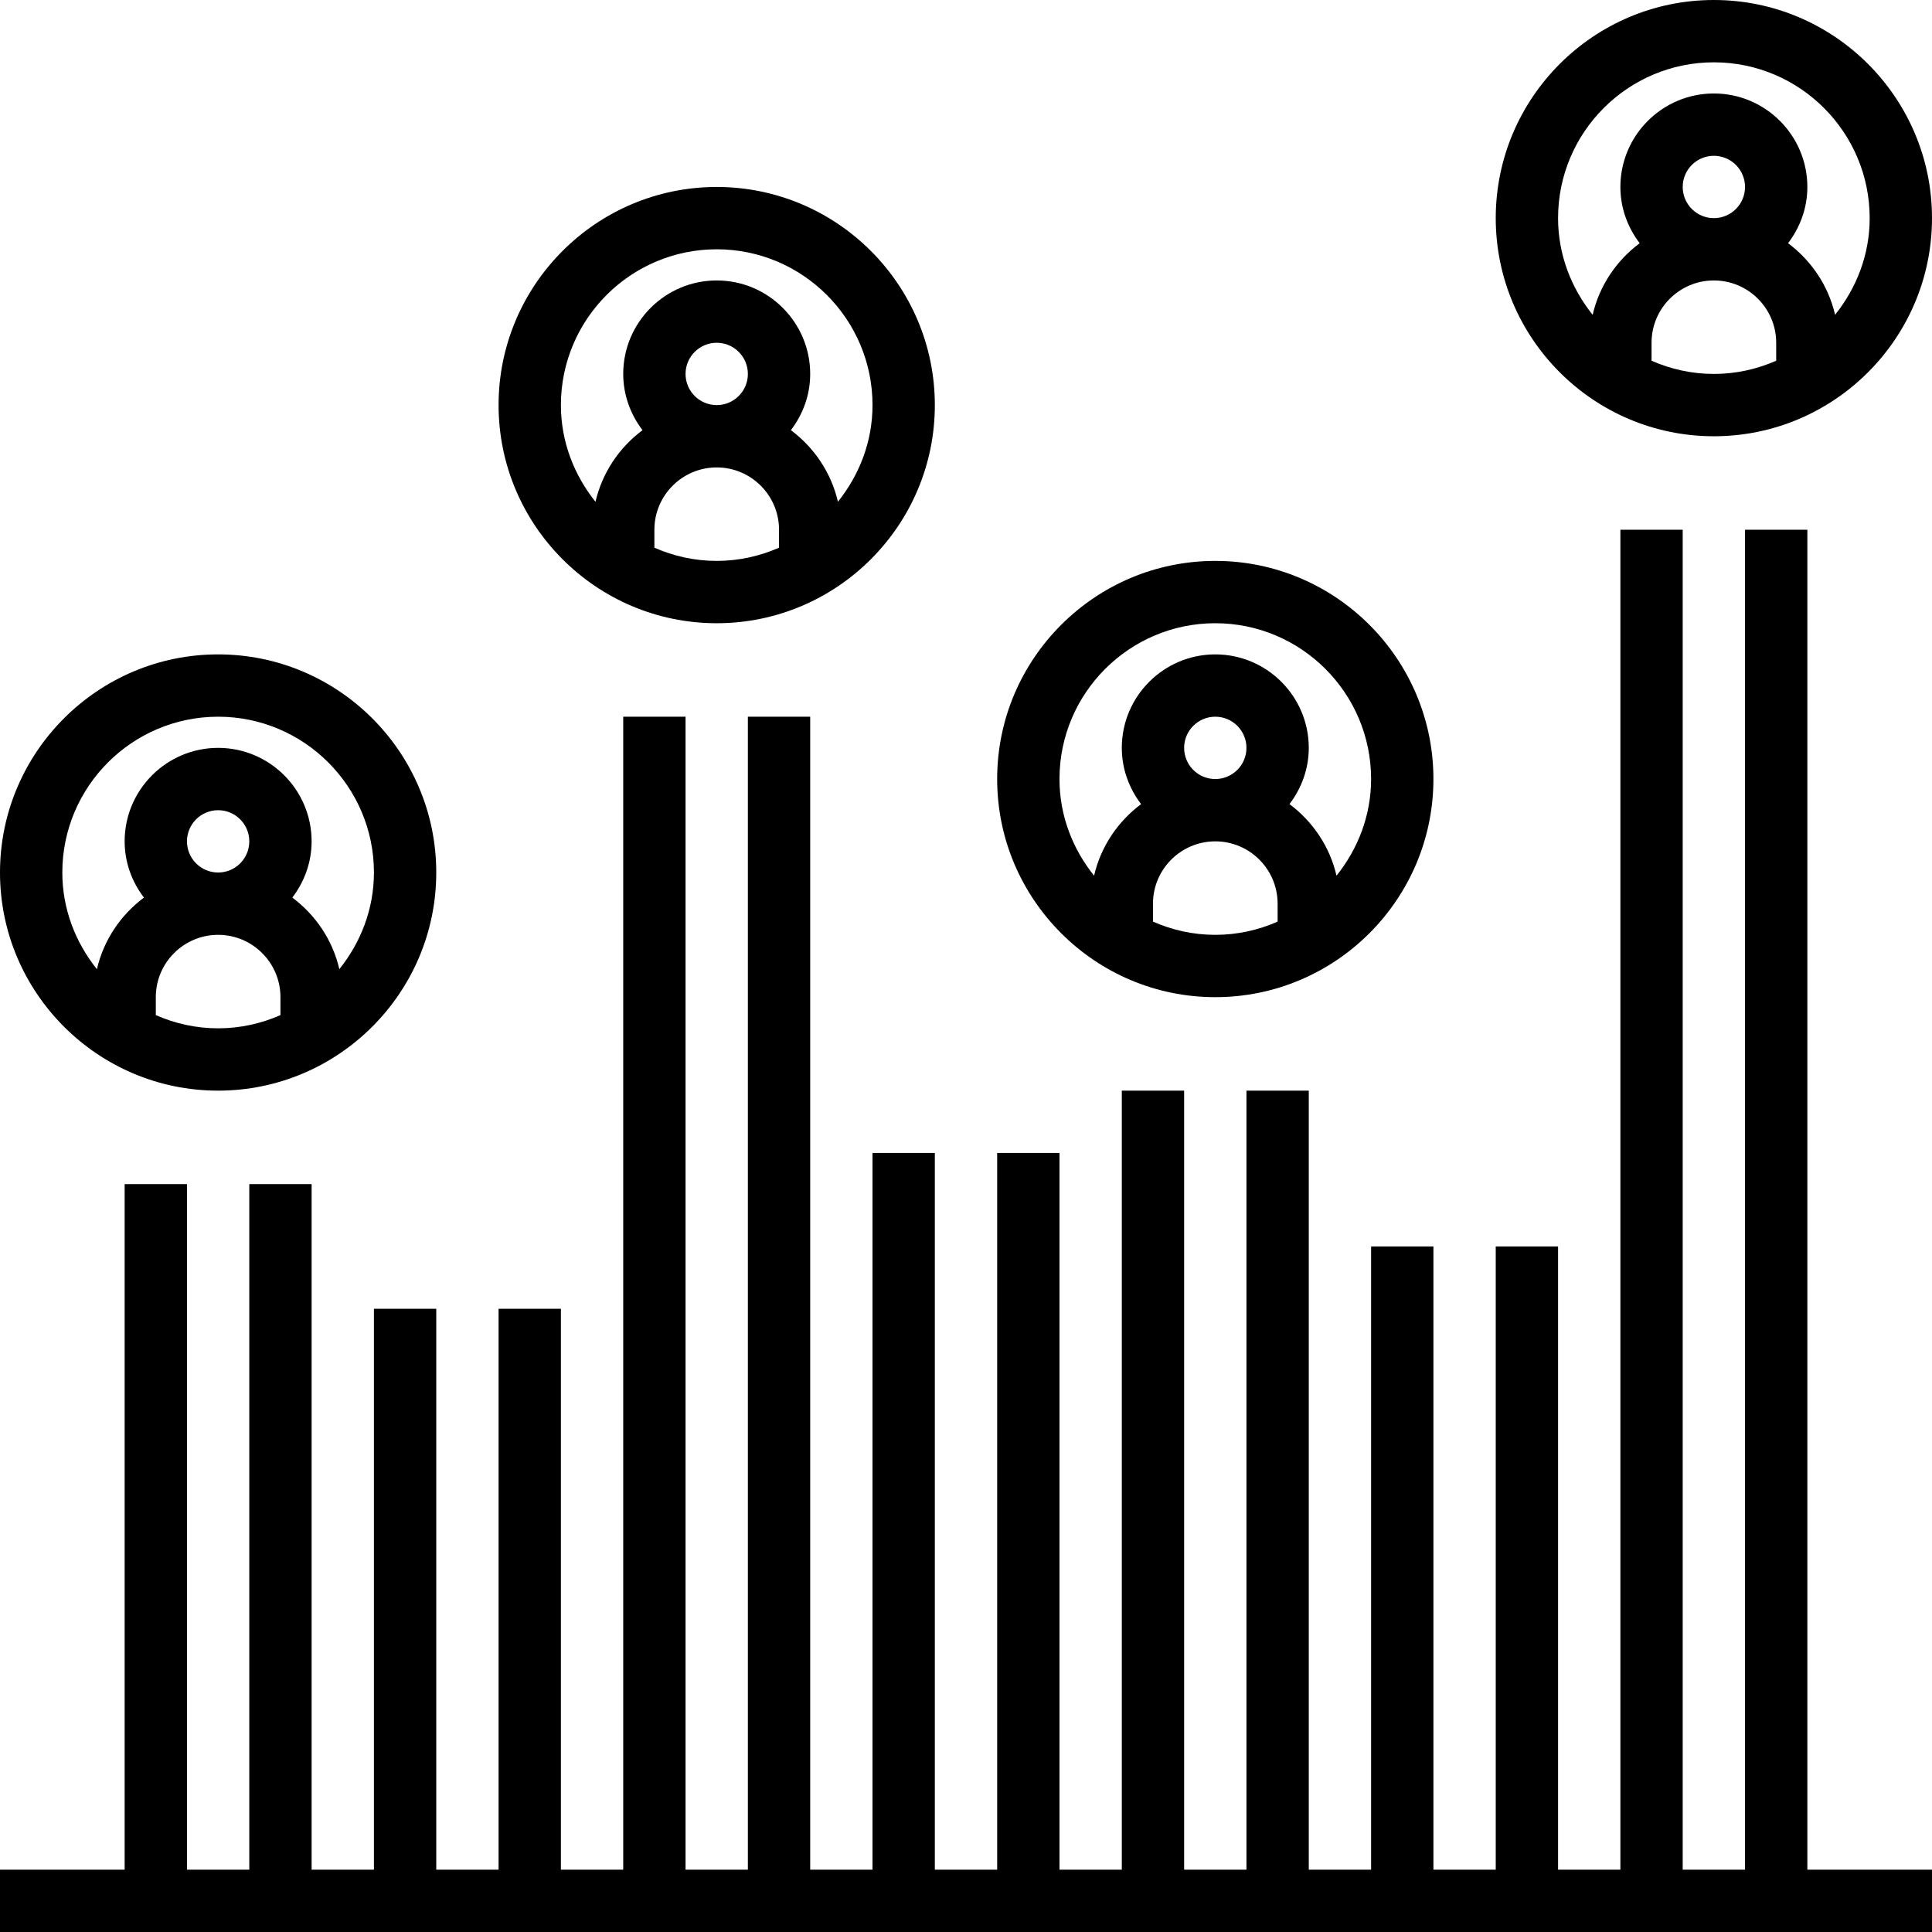
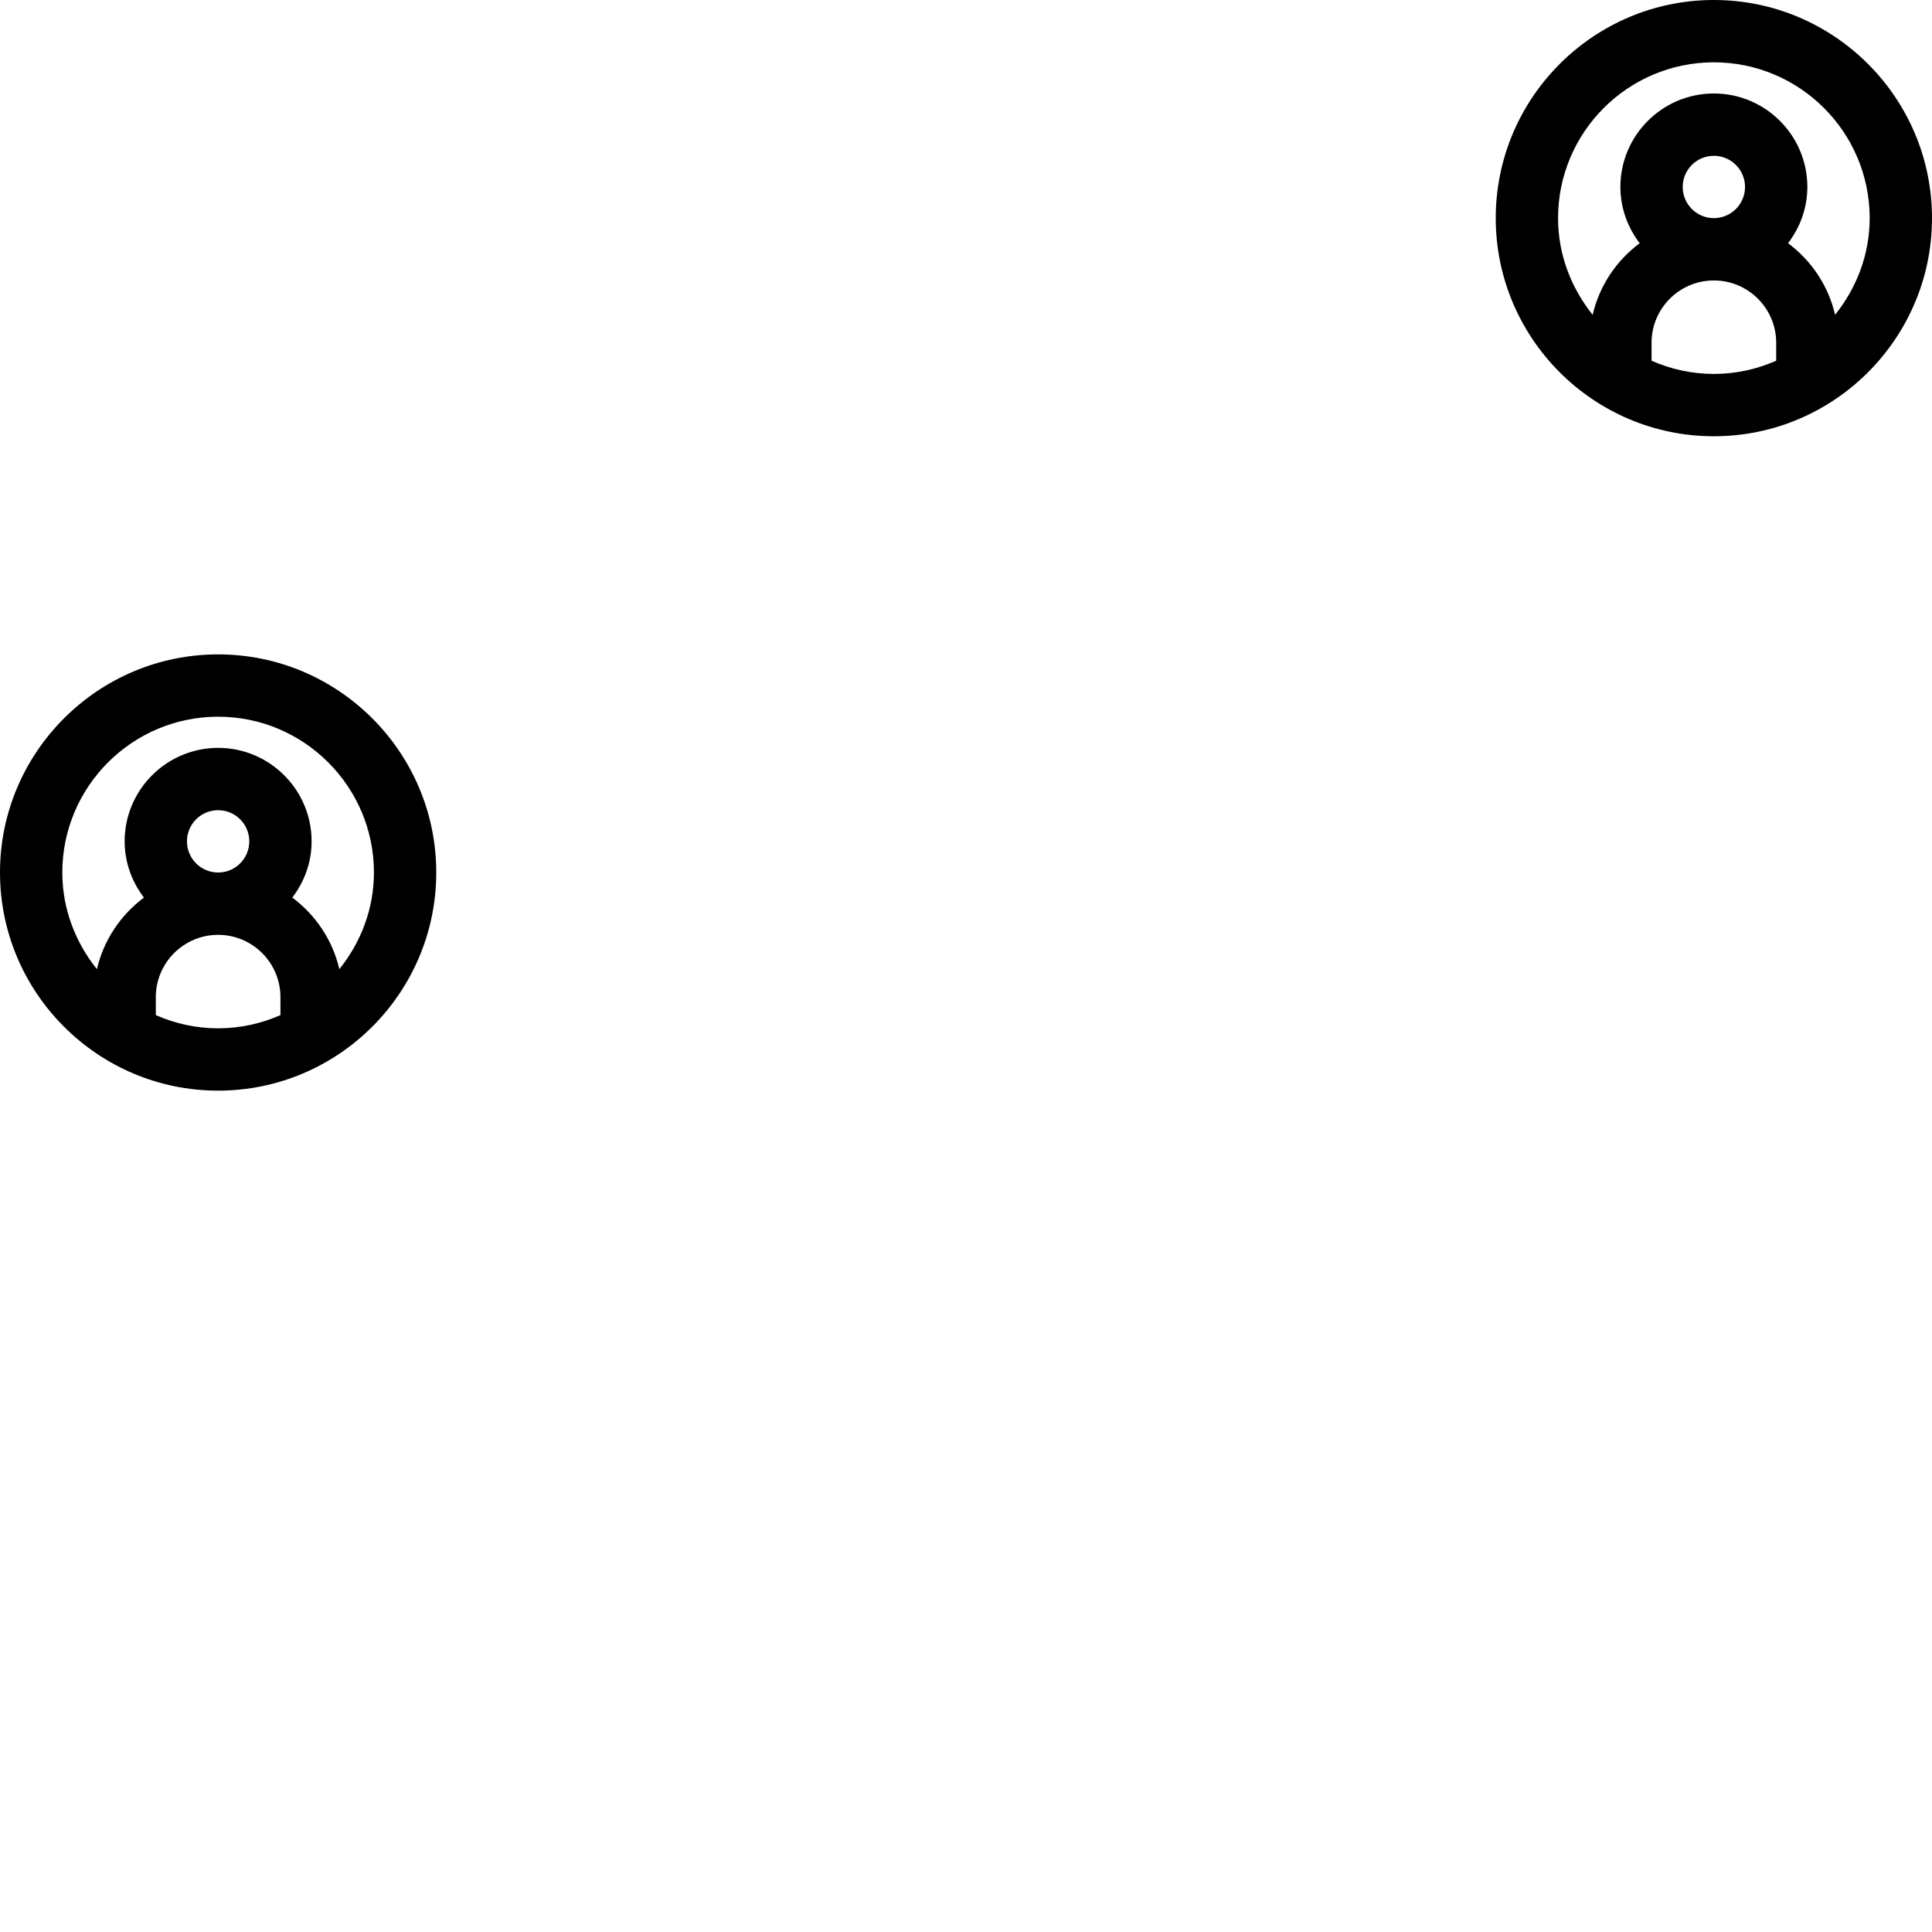
<svg xmlns="http://www.w3.org/2000/svg" fill="#000000" height="800px" width="800px" version="1.1" id="Layer_1" viewBox="0 0 496 496" xml:space="preserve">
  <g>
    <g>
      <g>
-         <polygon points="464,136 448,136 448,480 432,480 432,136 416,136 416,480 400,480 400,320 384,320 384,480 368,480 368,320      352,320 352,480 336,480 336,280 320,280 320,480 304,480 304,280 288,280 288,480 272,480 272,296 256,296 256,480 240,480      240,296 224,296 224,480 208,480 208,184 192,184 192,480 176,480 176,184 160,184 160,480 144,480 144,336 128,336 128,480      112,480 112,336 96,336 96,480 80,480 80,304 64,304 64,480 48,480 48,304 32,304 32,480 0,480 0,496 496,496 496,480 464,480         " />
        <path d="M56,280c30.872,0,56-25.128,56-56s-25.128-56-56-56S0,193.128,0,224S25.128,280,56,280z M72,260.608     C67.088,262.768,61.696,264,56,264s-11.088-1.232-16-3.392V256c0-8.824,7.176-16,16-16c8.824,0,16,7.176,16,16V260.608z M48,216     c0-4.416,3.584-8,8-8s8,3.584,8,8s-3.584,8-8,8S48,220.416,48,216z M56,184c22.056,0,40,17.944,40,40     c0,9.424-3.408,17.976-8.88,24.816c-1.728-7.488-6.104-13.92-12.072-18.384C78.112,226.408,80,221.44,80,216     c0-13.232-10.768-24-24-24s-24,10.768-24,24c0,5.44,1.888,10.408,4.952,14.44c-5.968,4.456-10.344,10.896-12.072,18.384     C19.408,241.976,16,233.424,16,224C16,201.944,33.944,184,56,184z" />
-         <path d="M184,160c30.872,0,56-25.128,56-56s-25.128-56-56-56s-56,25.128-56,56S153.128,160,184,160z M200,140.608     c-4.912,2.16-10.304,3.392-16,3.392s-11.088-1.232-16-3.392V136c0-8.824,7.176-16,16-16c8.824,0,16,7.176,16,16V140.608z M176,96     c0-4.416,3.584-8,8-8s8,3.584,8,8s-3.584,8-8,8S176,100.416,176,96z M184,64c22.056,0,40,17.944,40,40     c0,9.424-3.408,17.976-8.88,24.816c-1.728-7.488-6.104-13.92-12.072-18.384C206.112,106.408,208,101.44,208,96     c0-13.232-10.768-24-24-24s-24,10.768-24,24c0,5.44,1.888,10.408,4.952,14.44c-5.968,4.456-10.344,10.896-12.072,18.384     c-5.472-6.848-8.88-15.4-8.88-24.824C144,81.944,161.944,64,184,64z" />
-         <path d="M312,256c30.872,0,56-25.128,56-56s-25.128-56-56-56s-56,25.128-56,56S281.128,256,312,256z M328,236.608     c-4.912,2.16-10.304,3.392-16,3.392c-5.696,0-11.088-1.232-16-3.392V232c0-8.824,7.176-16,16-16c8.824,0,16,7.176,16,16V236.608z      M304,192c0-4.416,3.584-8,8-8c4.416,0,8,3.584,8,8s-3.584,8-8,8C307.584,200,304,196.416,304,192z M312,160     c22.056,0,40,17.944,40,40c0,9.424-3.408,17.976-8.88,24.816c-1.728-7.488-6.104-13.92-12.072-18.384     C334.112,202.408,336,197.44,336,192c0-13.232-10.768-24-24-24s-24,10.768-24,24c0,5.44,1.888,10.408,4.952,14.44     c-5.968,4.456-10.344,10.896-12.072,18.384c-5.472-6.848-8.88-15.4-8.88-24.824C272,177.944,289.944,160,312,160z" />
        <path d="M440,112c30.872,0,56-25.128,56-56S470.872,0,440,0s-56,25.128-56,56S409.128,112,440,112z M456,92.608     C451.088,94.768,445.696,96,440,96c-5.696,0-11.088-1.232-16-3.392V88c0-8.824,7.176-16,16-16c8.824,0,16,7.176,16,16V92.608z      M432,48c0-4.416,3.584-8,8-8c4.416,0,8,3.584,8,8s-3.584,8-8,8C435.584,56,432,52.416,432,48z M440,16c22.056,0,40,17.944,40,40     c0,9.424-3.408,17.976-8.88,24.816c-1.728-7.488-6.104-13.92-12.072-18.384C462.112,58.408,464,53.44,464,48     c0-13.232-10.768-24-24-24s-24,10.768-24,24c0,5.44,1.888,10.408,4.952,14.44c-5.968,4.456-10.344,10.896-12.072,18.384     C403.408,73.976,400,65.424,400,56C400,33.944,417.944,16,440,16z" />
      </g>
    </g>
  </g>
</svg>